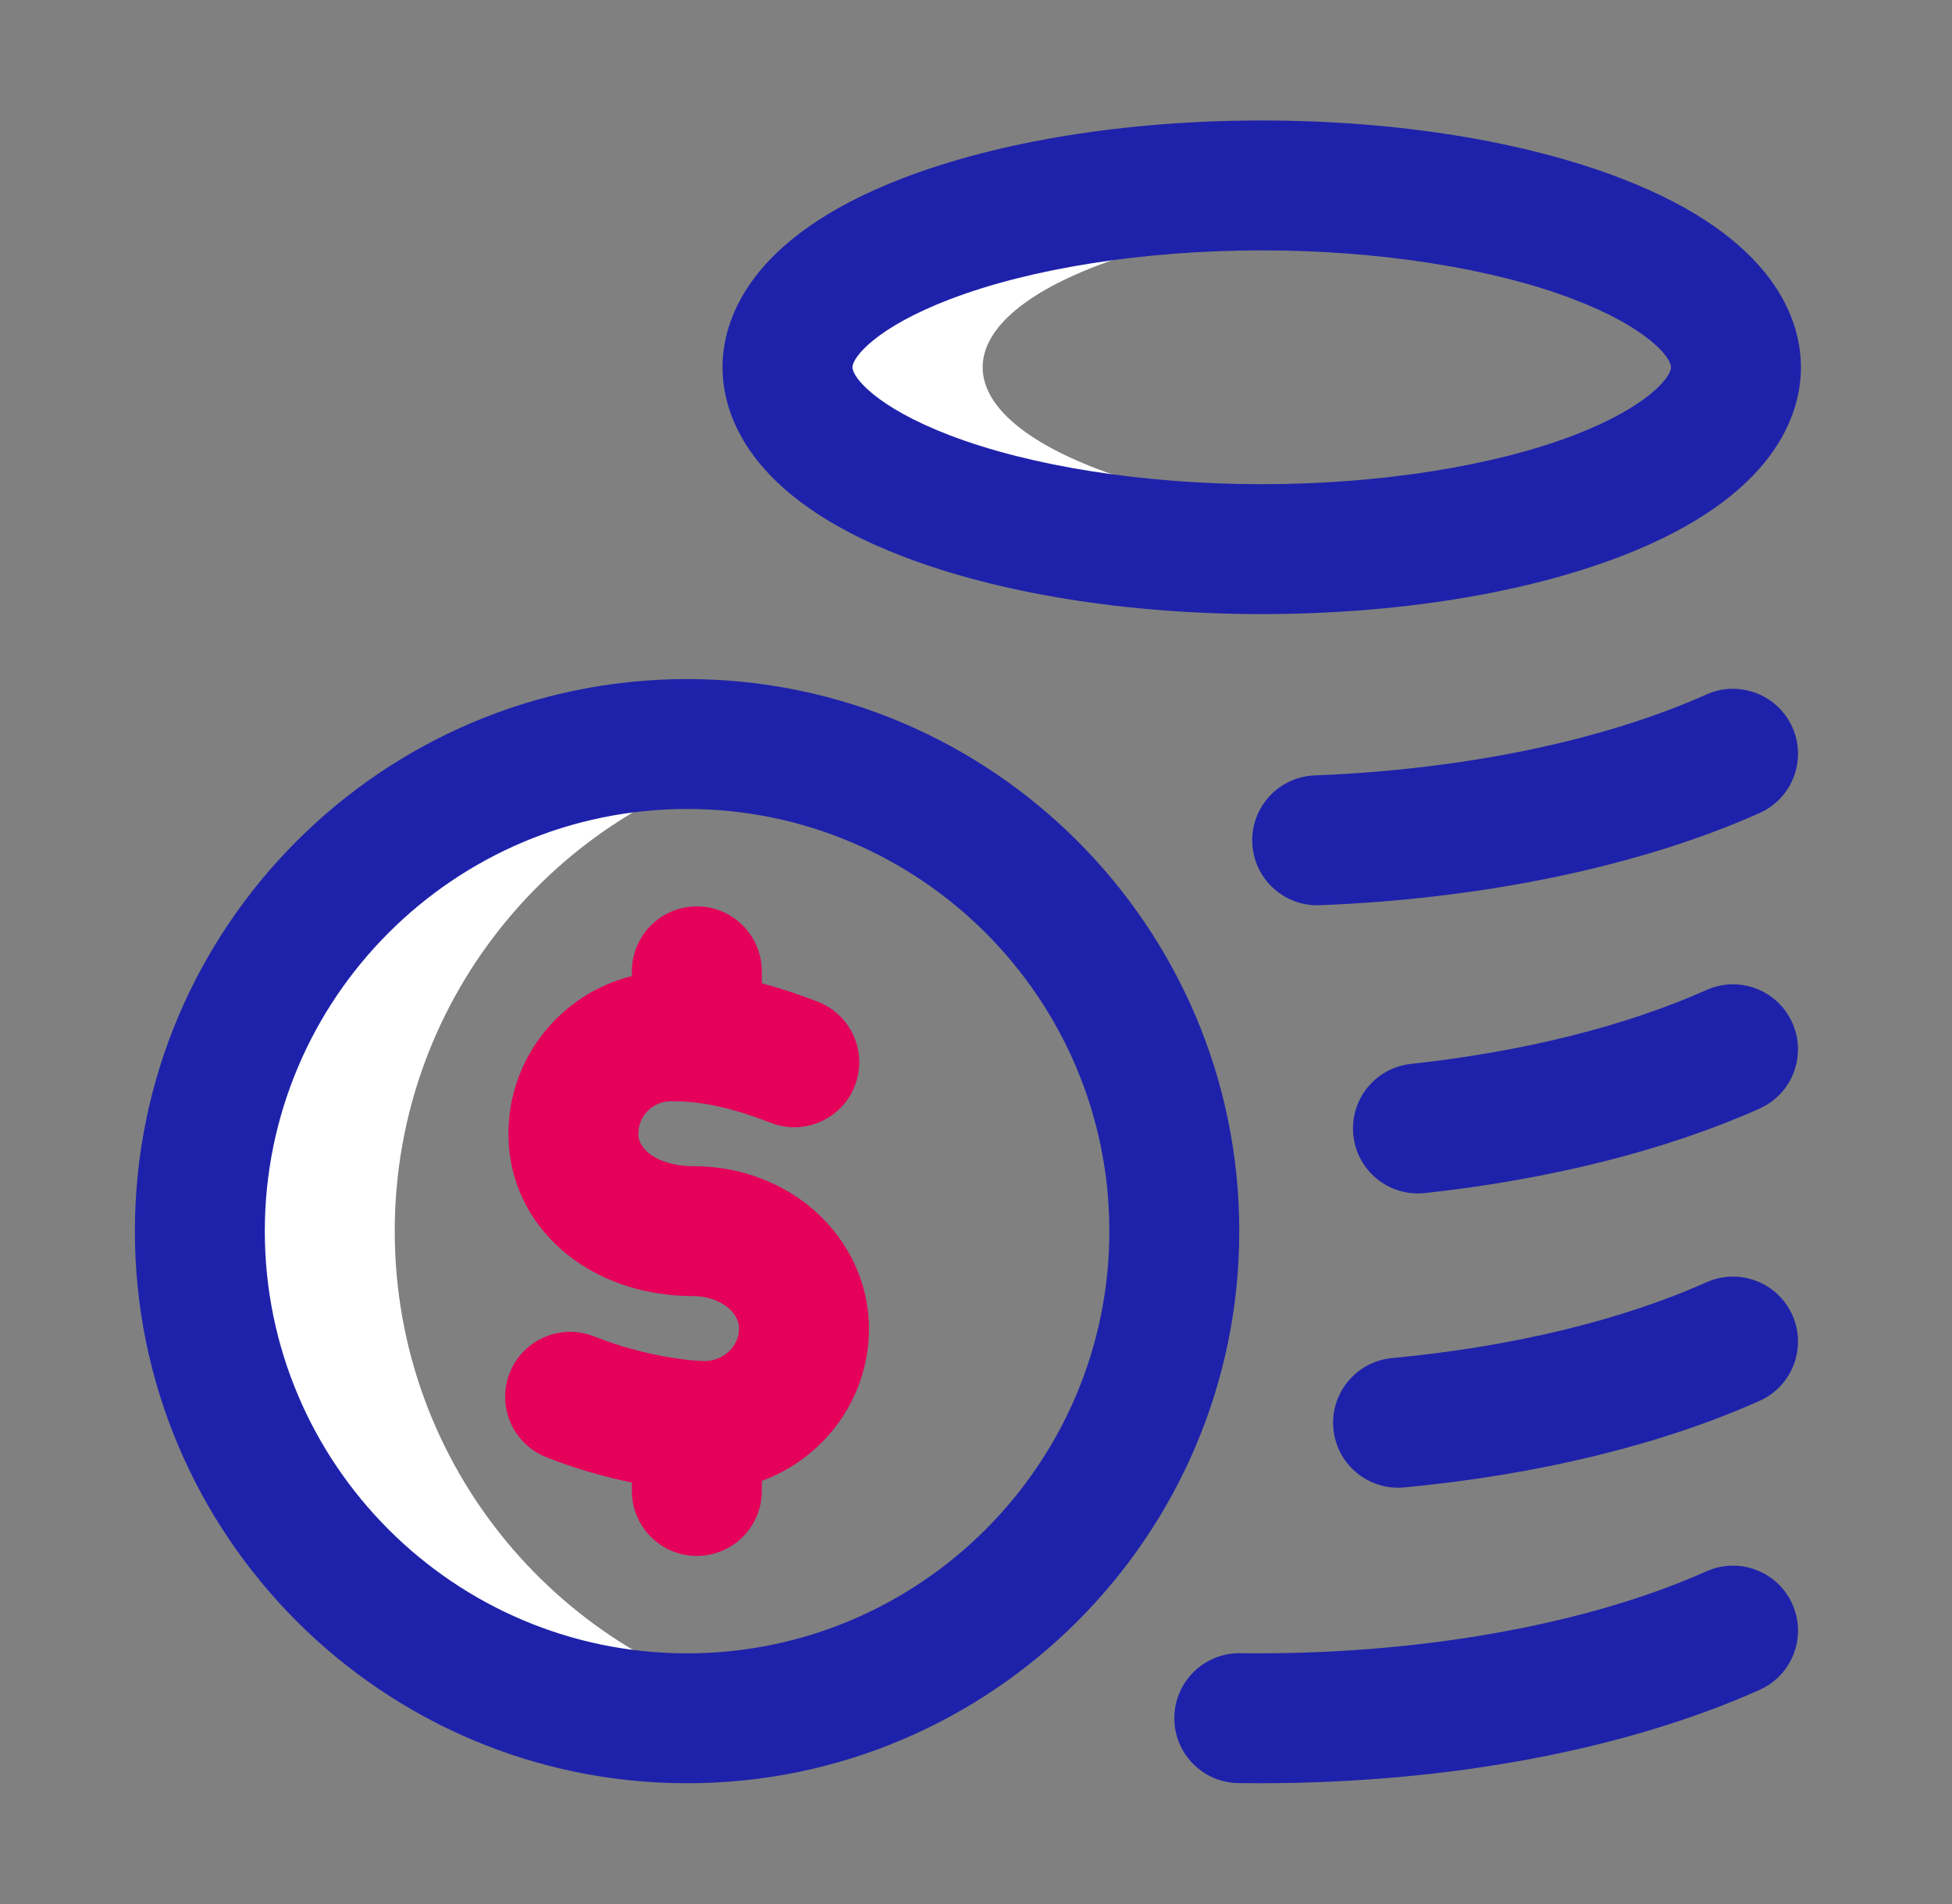
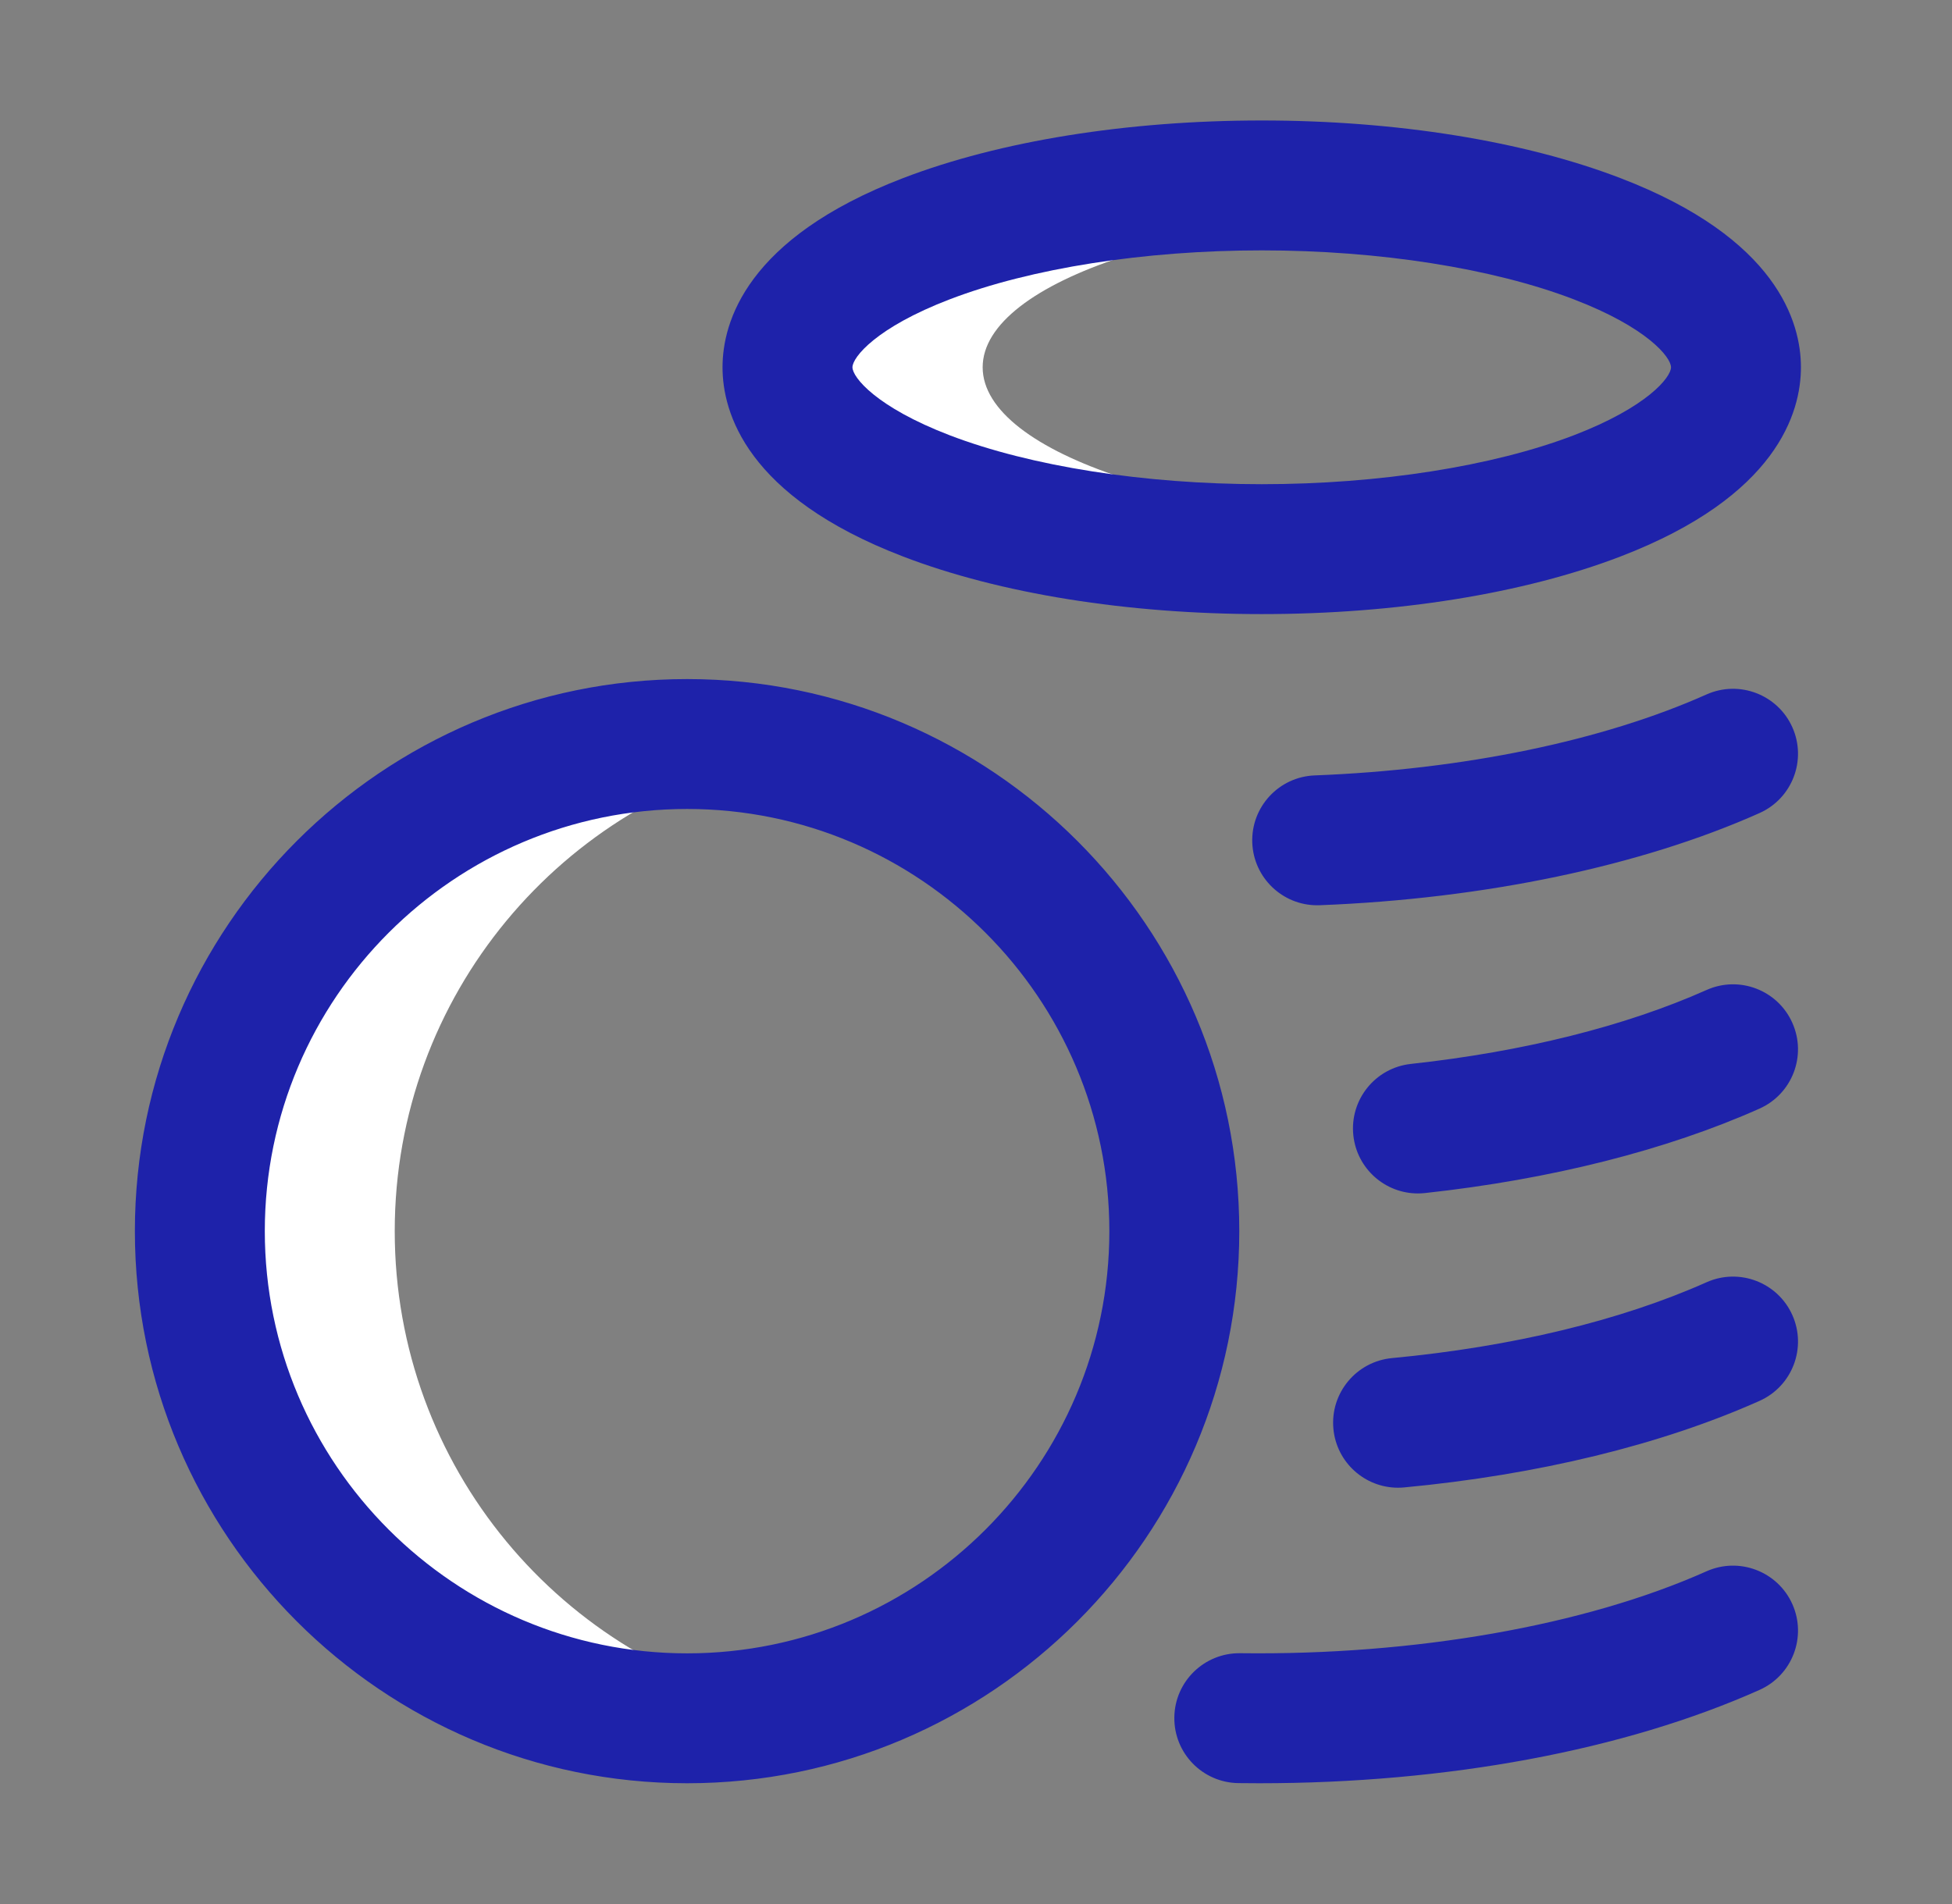
<svg xmlns="http://www.w3.org/2000/svg" width="41" height="40" viewBox="0 0 41 40" fill="none">
  <rect x="0" y="0" width="41" height="40" fill="#808080" stroke="none" />
  <path fill-rule="evenodd" clip-rule="evenodd" d="M16.479 35.893C15.817 36.028 15.133 36.098 14.432 36.098C8.78 36.098 4.198 31.516 4.198 25.864C4.198 20.212 8.78 15.63 14.432 15.63C15.133 15.63 15.817 15.701 16.479 15.835C11.807 16.784 8.291 20.913 8.291 25.864C8.291 30.815 11.807 34.945 16.479 35.893ZM30.601 10.991C25.1 10.991 20.64 9.525 20.64 7.716C20.64 5.907 25.1 4.441 30.601 4.441C30.981 4.441 31.355 4.449 31.723 4.462C30.205 4.103 28.417 3.896 26.502 3.896C21 3.896 16.541 5.606 16.541 7.716C16.541 9.826 21 11.537 26.502 11.537C28.417 11.537 30.205 11.329 31.723 10.97C31.355 10.984 30.981 10.991 30.601 10.991Z" fill="white" />
  <path fill-rule="evenodd" clip-rule="evenodd" d="M26.502 12.901C23.678 12.901 21.003 12.472 18.97 11.692C15.669 10.426 15.176 8.658 15.176 7.716C15.176 6.775 15.669 5.007 18.97 3.741C21.003 2.961 23.678 2.531 26.502 2.531C29.326 2.531 32 2.961 34.034 3.741C37.334 5.007 37.827 6.775 37.827 7.716C37.827 8.658 37.334 10.426 34.034 11.692C32 12.472 29.326 12.901 26.502 12.901ZM26.502 5.26C24.04 5.26 21.651 5.635 19.947 6.289C18.404 6.88 17.905 7.506 17.905 7.716C17.905 7.926 18.404 8.552 19.947 9.144C21.651 9.797 24.04 10.172 26.502 10.172C28.963 10.172 31.352 9.797 33.057 9.144C34.599 8.552 35.098 7.926 35.098 7.716C35.098 7.506 34.599 6.88 33.057 6.289C31.352 5.635 28.963 5.26 26.502 5.26ZM36.957 35.502C37.645 35.195 37.954 34.388 37.647 33.7C37.339 33.012 36.532 32.703 35.844 33.01C33.288 34.151 29.718 34.778 26.048 34.731C25.296 34.722 24.675 35.324 24.666 36.078C24.656 36.832 25.259 37.45 26.012 37.46C26.159 37.462 26.305 37.463 26.45 37.463C30.399 37.463 34.115 36.771 36.957 35.502ZM29.494 31.248C32.306 30.983 34.887 30.354 36.957 29.43C37.645 29.123 37.954 28.316 37.647 27.628C37.339 26.939 36.532 26.631 35.844 26.938C34.042 27.742 31.758 28.293 29.238 28.531C28.487 28.602 27.936 29.268 28.007 30.018C28.074 30.725 28.668 31.254 29.364 31.254C29.407 31.254 29.45 31.252 29.494 31.248ZM29.93 25.064C32.57 24.777 35 24.163 36.957 23.29C37.645 22.982 37.954 22.176 37.646 21.487C37.339 20.799 36.532 20.49 35.844 20.798C34.143 21.557 31.996 22.094 29.635 22.351C28.886 22.432 28.345 23.105 28.426 23.854C28.502 24.554 29.093 25.072 29.781 25.072C29.83 25.072 29.88 25.069 29.93 25.064ZM27.72 19.017C31.181 18.883 34.462 18.195 36.957 17.081C37.645 16.774 37.954 15.967 37.647 15.279C37.339 14.591 36.532 14.282 35.844 14.589C33.659 15.565 30.736 16.169 27.614 16.29C26.861 16.319 26.274 16.953 26.303 17.706C26.332 18.441 26.937 19.018 27.666 19.018C27.684 19.018 27.702 19.018 27.72 19.017ZM14.432 37.463C8.036 37.463 2.833 32.26 2.833 25.864C2.833 19.469 8.036 14.266 14.432 14.266C20.827 14.266 26.03 19.469 26.03 25.864C26.03 32.26 20.827 37.463 14.432 37.463ZM14.432 16.995C9.541 16.995 5.562 20.974 5.562 25.864C5.562 30.755 9.541 34.734 14.432 34.734C19.322 34.734 23.301 30.755 23.301 25.864C23.301 20.974 19.322 16.995 14.432 16.995Z" fill="#1E22AA" />
-   <path fill-rule="evenodd" clip-rule="evenodd" d="M18.252 27.911C18.252 26.981 17.839 26.081 17.119 25.443C16.433 24.835 15.527 24.5 14.568 24.5C13.907 24.5 13.408 24.206 13.408 23.818C13.408 23.441 13.714 23.135 14.091 23.135C14.575 23.135 15.165 23.19 16.189 23.588C16.891 23.861 17.682 23.514 17.955 22.811C18.228 22.109 17.88 21.318 17.178 21.045C16.74 20.875 16.352 20.75 16.001 20.657V20.406C16.001 19.653 15.39 19.042 14.636 19.042C13.883 19.042 13.272 19.653 13.272 20.406V20.506C11.785 20.874 10.679 22.219 10.679 23.818C10.679 25.762 12.351 27.229 14.568 27.229C15.086 27.229 15.523 27.541 15.523 27.911C15.523 28.281 15.195 28.593 14.807 28.593C14.522 28.593 13.548 28.5 12.479 28.076C11.779 27.798 10.986 28.14 10.707 28.84C10.429 29.54 10.771 30.334 11.472 30.612C12.096 30.86 12.716 31.032 13.272 31.145V31.323C13.272 32.076 13.883 32.687 14.636 32.687C15.39 32.687 16.001 32.076 16.001 31.323V31.111C17.314 30.629 18.252 29.377 18.252 27.911Z" fill="#E5005A" />
</svg>